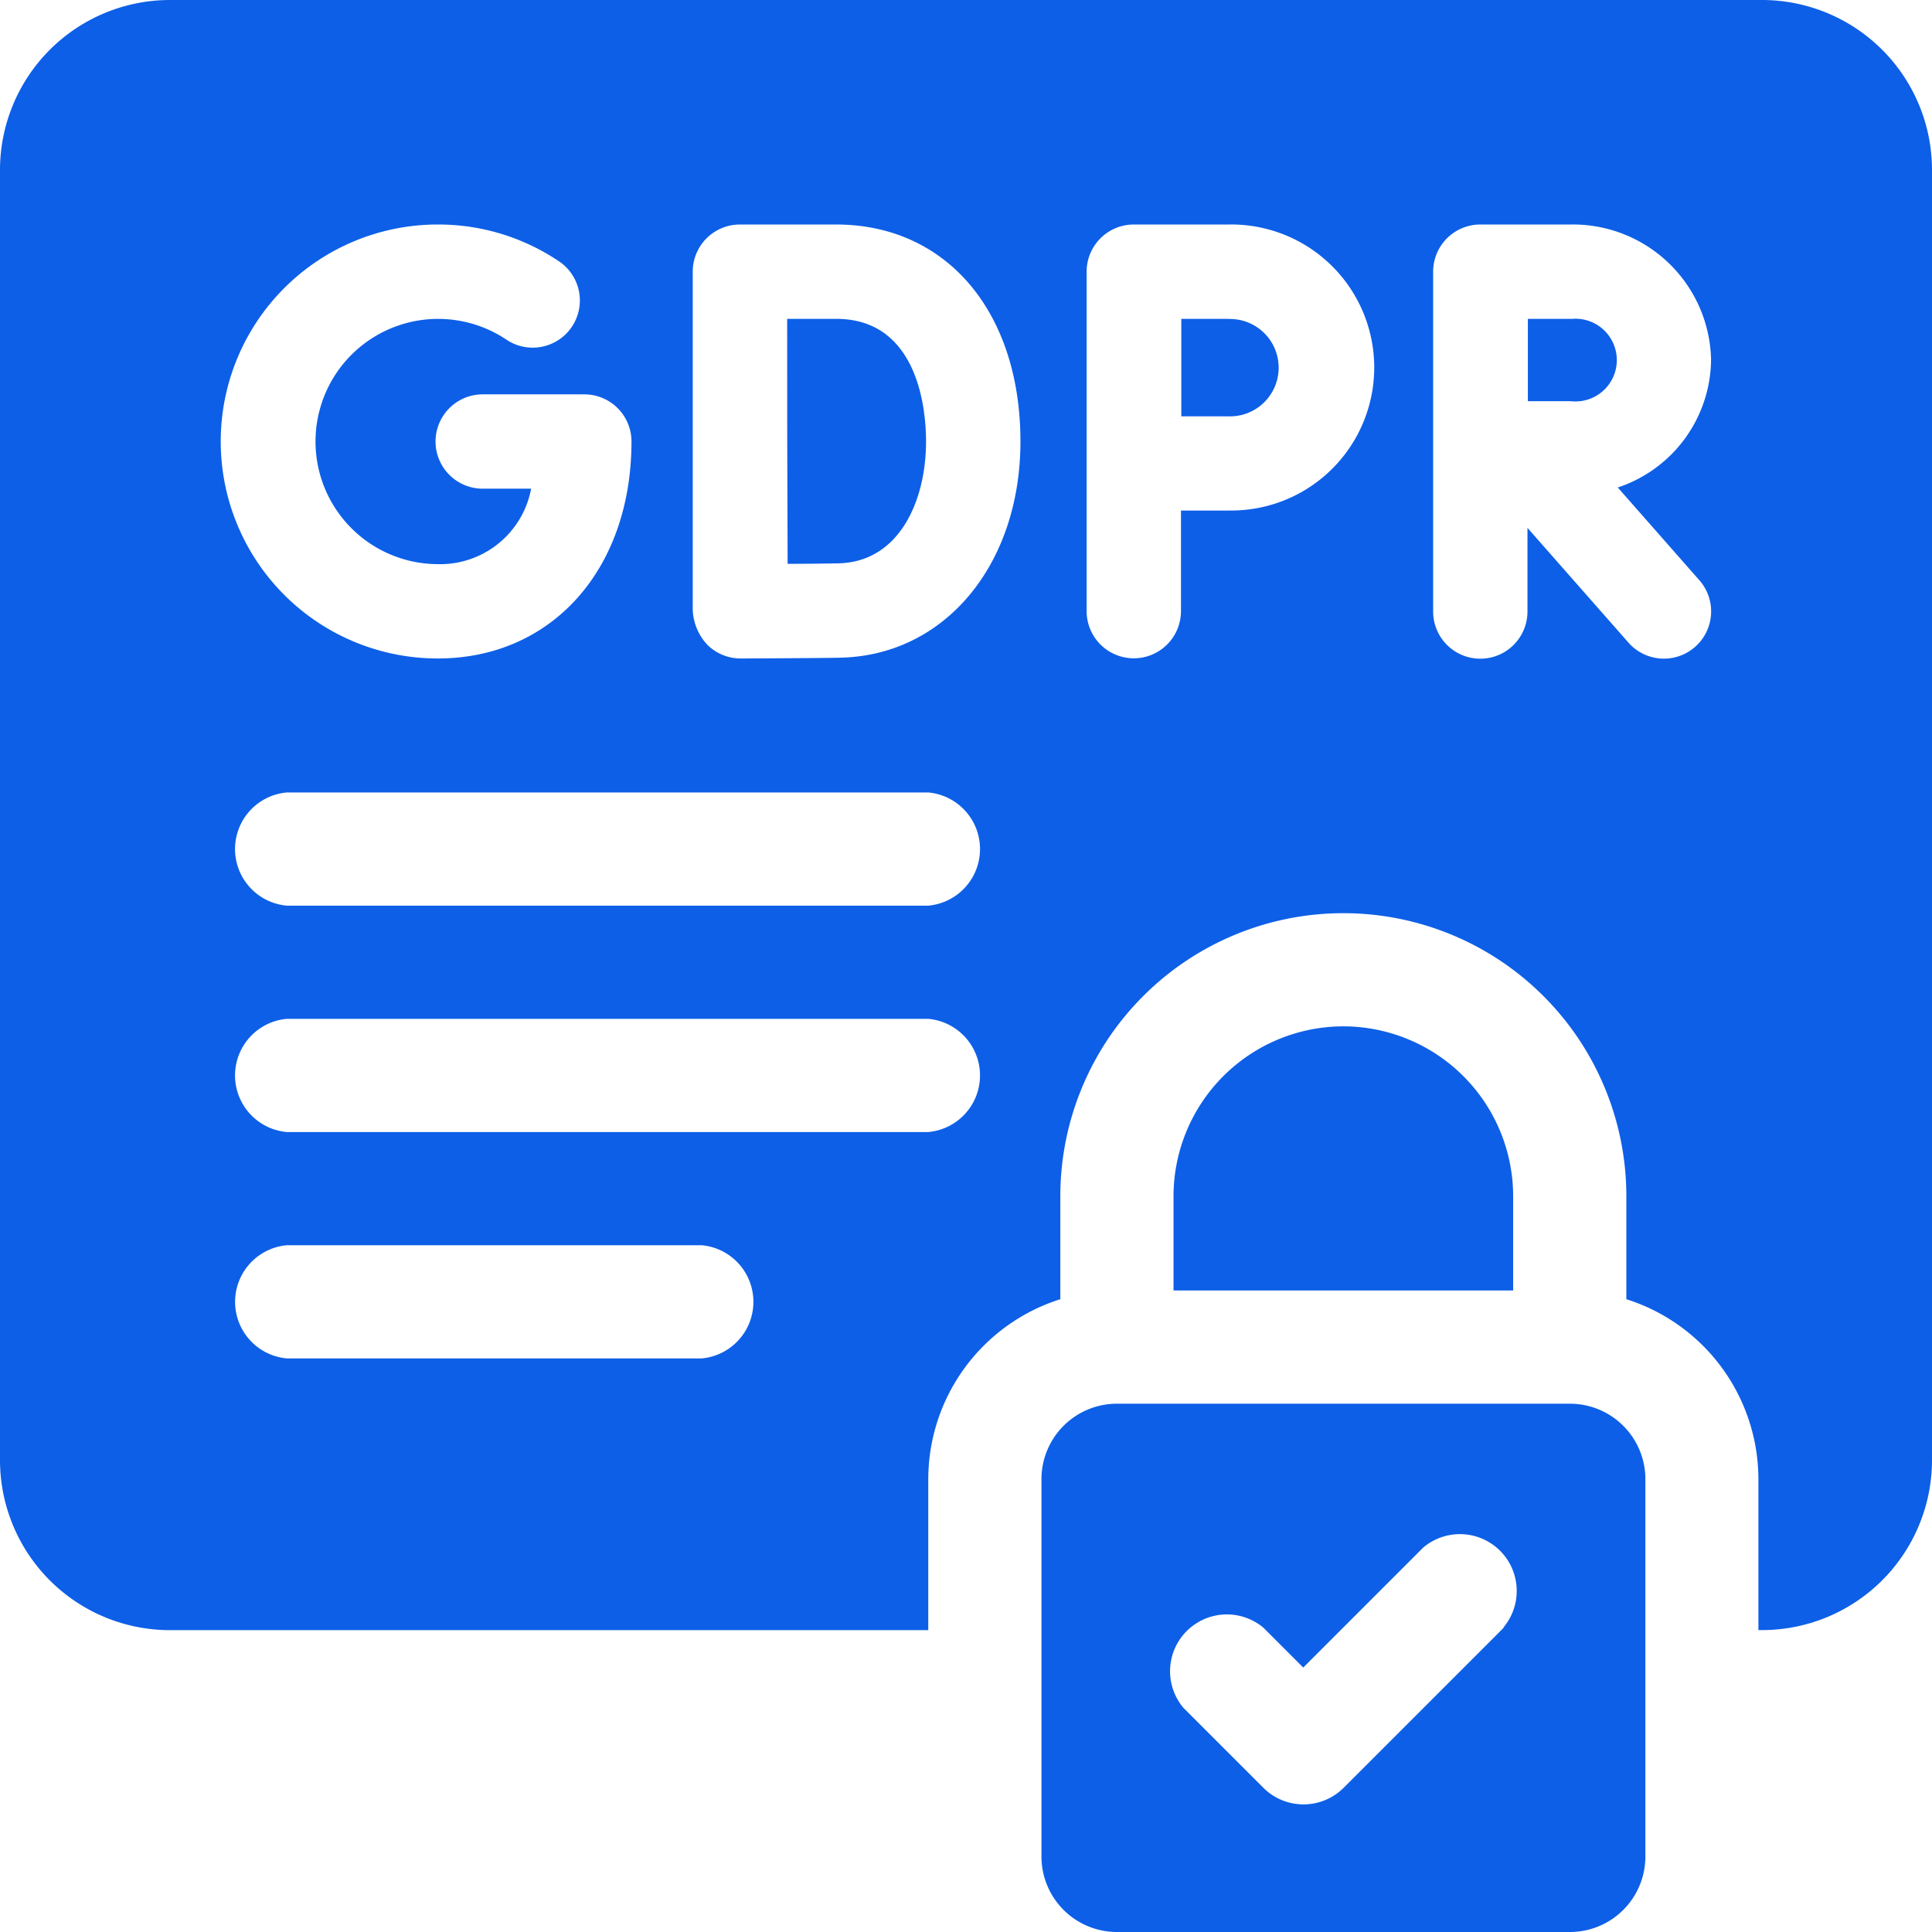
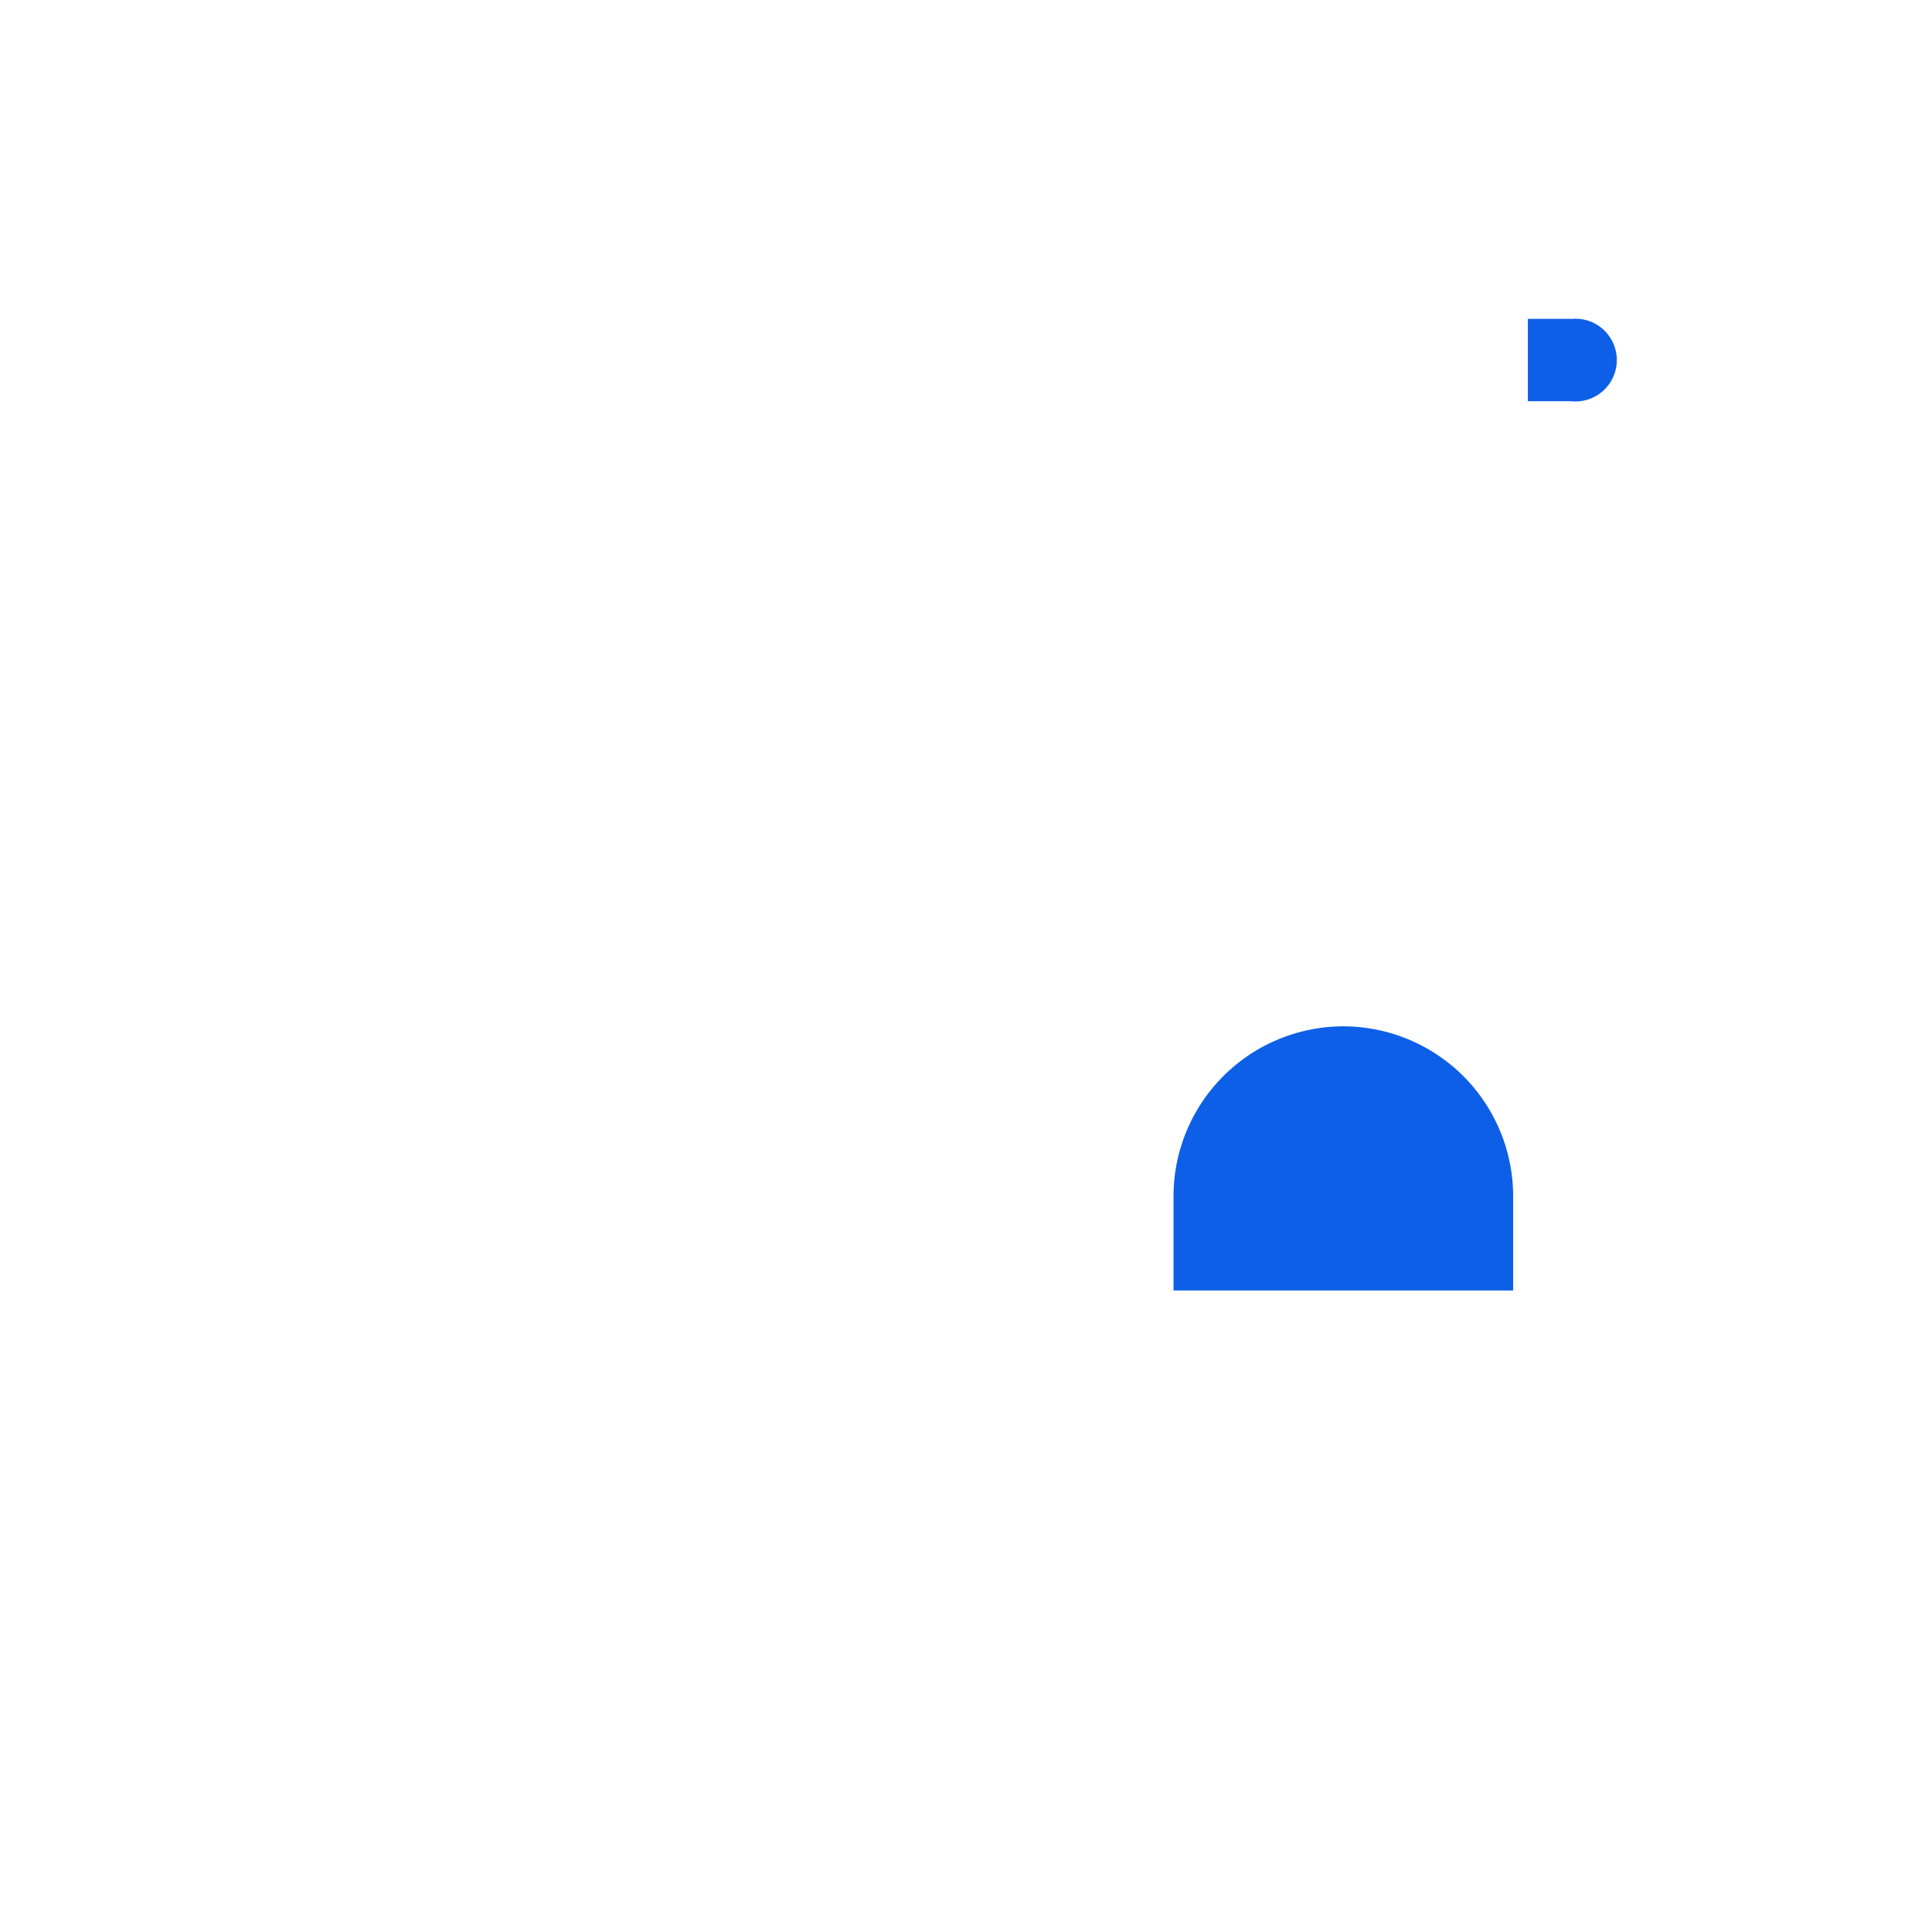
<svg xmlns="http://www.w3.org/2000/svg" id="gdpr_1_" data-name="gdpr (1)" width="34" height="34" viewBox="0 0 34 34">
  <path id="Path_99155" data-name="Path 99155" d="M405.664,84.5h-.756c0,.638,0,.828,0,1.449l.752,0a.728.728,0,1,0,0-1.446Z" transform="translate(-378.02 -78.889)" fill="#0d5fe7" />
-   <path id="Path_99156" data-name="Path 99156" d="M313.892,84.5h-.832c0,.337,0,.686,0,.857,0,.2,0,.537,0,.859l.827,0a.857.857,0,1,0,0-1.713Z" transform="translate(-292.271 -78.889)" fill="#0d5fe7" />
-   <path id="Path_99157" data-name="Path 99157" d="M209.466,84.5h-.861c0,1.731,0,2.631.008,4.312.331,0,.683-.005.888-.009,1.07-.019,1.548-1.091,1.548-2.145C211.05,86.152,210.935,84.5,209.466,84.5Z" transform="translate(-194.752 -78.889)" fill="#0d5fe7" />
-   <path id="Path_99158" data-name="Path 99158" d="M31.012,0H2.988A2.992,2.992,0,0,0,0,2.988V25.7a2.992,2.992,0,0,0,2.988,2.988H16.336V26.031a3.326,3.326,0,0,1,2.324-3.167V21.051a4.98,4.98,0,0,1,9.961,0v1.813a3.326,3.326,0,0,1,2.324,3.167v2.656h.066A2.992,2.992,0,0,0,34,25.7V2.988A2.992,2.992,0,0,0,31.012,0ZM7.7,3.951A3.8,3.8,0,0,1,9.839,4.6a.83.83,0,1,1-.929,1.376A2.158,2.158,0,1,0,7.7,9.928,1.629,1.629,0,0,0,9.347,8.6H8.495a.83.83,0,1,1,0-1.66h1.788a.83.83,0,0,1,.83.83c0,2.248-1.4,3.818-3.41,3.818a3.818,3.818,0,0,1,0-7.637Zm4.648,19.955h-7.3a1,1,0,0,1,0-1.992h7.3a1,1,0,0,1,0,1.992Zm3.984-3.984H5.047a1,1,0,0,1,0-1.992H16.336a1,1,0,0,1,0,1.992Zm0-3.984H5.047a1,1,0,0,1,0-1.992H16.336a1,1,0,0,1,0,1.992Zm-1.558-4.363c-.483.008-1.69.013-1.741.013h0a.83.83,0,0,1-.585-.241.954.954,0,0,1-.257-.686V4.787a.83.83,0,0,1,.83-.836h1.693c1.94,0,3.244,1.534,3.244,3.818,0,2.173-1.337,3.773-3.179,3.805Zm6.843-2.59-.834,0v1.77a.83.83,0,0,1-1.66,0V4.784a.83.83,0,0,1,.83-.833h1.664a2.517,2.517,0,1,1,0,5.033Zm8.288,1.225a.83.83,0,1,1-1.246,1.1l-1.778-2.02v1.472a.83.83,0,0,1-1.66,0V4.781a.83.83,0,0,1,.83-.83h1.59a2.431,2.431,0,0,1,2.471,2.383,2.394,2.394,0,0,1-1.642,2.245Z" fill="#0d5fe7" />
  <path id="Path_99159" data-name="Path 99159" d="M313.988,272A2.992,2.992,0,0,0,311,274.988v1.66h5.977v-1.66A2.992,2.992,0,0,0,313.988,272Z" transform="translate(-290.348 -253.938)" fill="#0d5fe7" />
-   <path id="Path_99160" data-name="Path 99160" d="M285.3,372h-7.969A1.328,1.328,0,0,0,276,373.328v6.641a1.328,1.328,0,0,0,1.328,1.328H285.3a1.328,1.328,0,0,0,1.328-1.328v-6.641A1.328,1.328,0,0,0,285.3,372Zm-1.167,3.944-2.817,2.817a1,1,0,0,1-1.409,0l-1.409-1.409a1,1,0,0,1,1.409-1.409l.7.7,2.113-2.113a1,1,0,0,1,1.409,1.409Z" transform="translate(-257.672 -347.297)" fill="#0d5fe7" />
</svg>